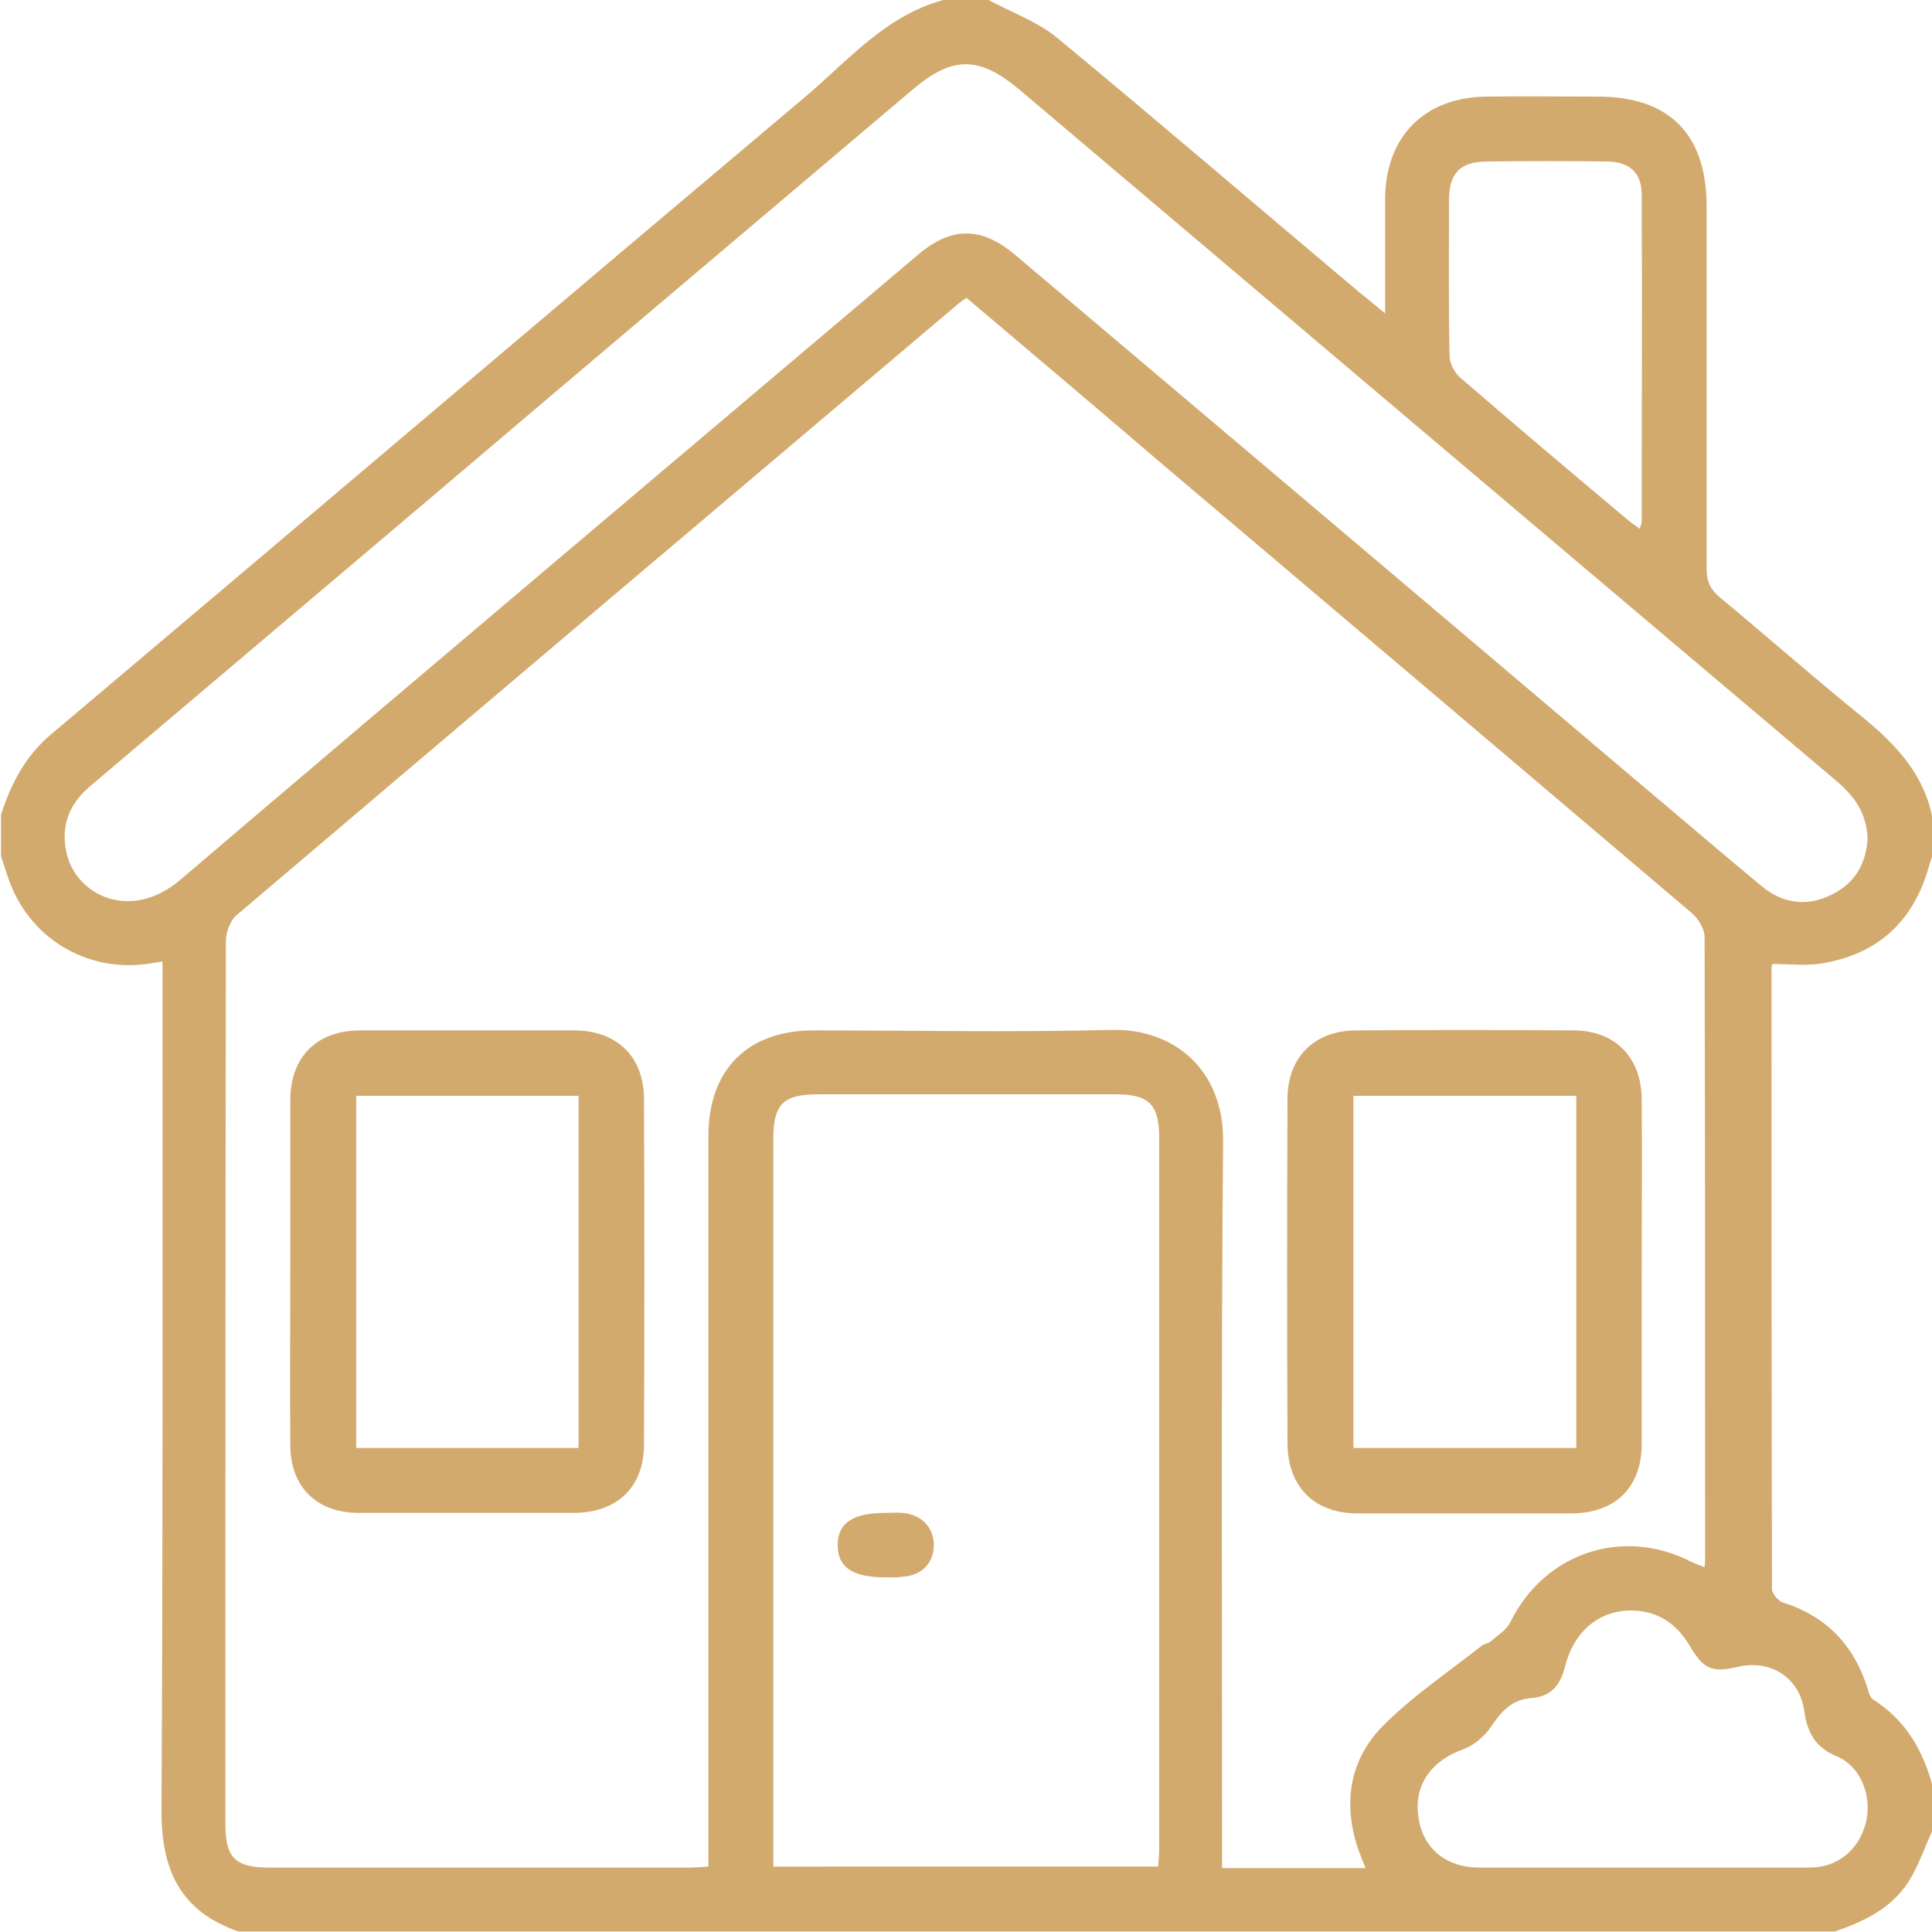
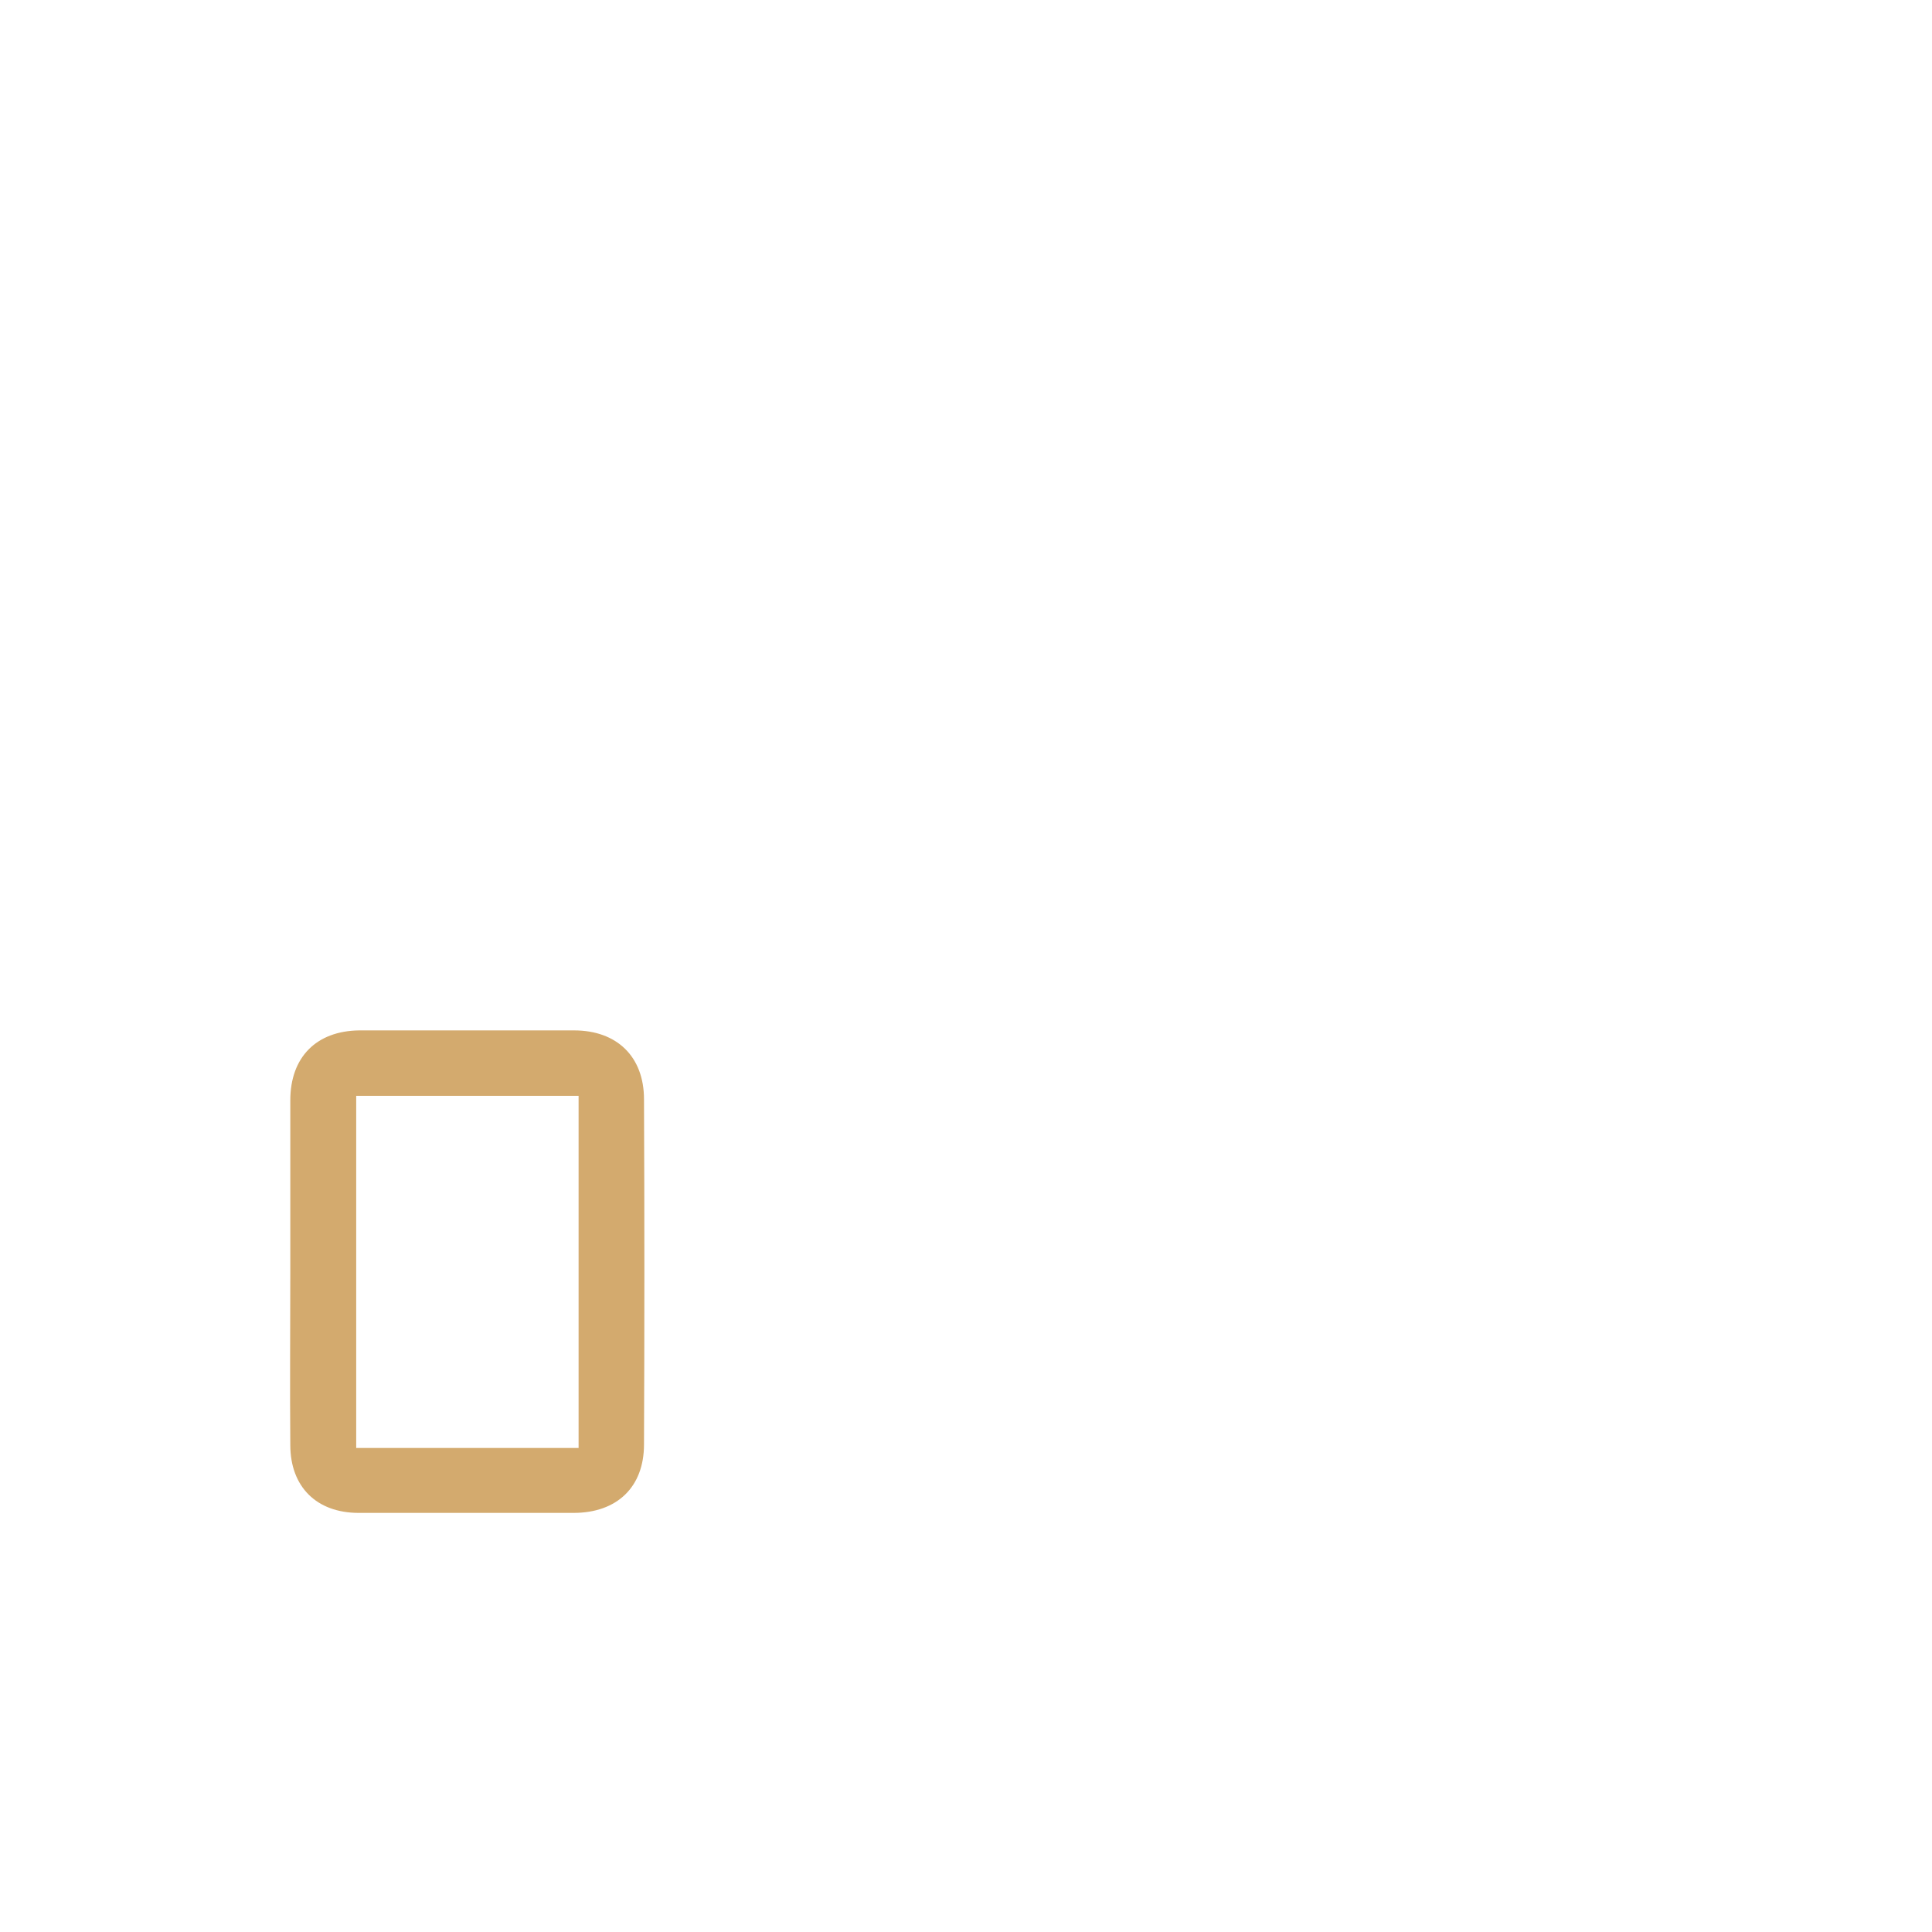
<svg xmlns="http://www.w3.org/2000/svg" version="1.1" id="Layer_1" x="0px" y="0px" viewBox="0 0 384 384" style="enable-background:new 0 0 384 384;" xml:space="preserve">
  <style type="text/css">
	.st0{fill:#D3AA6E;}
</style>
  <g>
-     <path class="st0" d="M187.5,0c3,0,6,0,9,0c4.6,2.5,9.7,4.3,13.6,7.5c20.2,16.7,40.1,33.8,60.2,50.7c1.5,1.2,3,2.4,5,4.1   c0-8.1,0-15.4,0-22.6c0-12.5,7.8-20.4,20.2-20.5c7.4-0.1,14.7,0,22.1,0c14.1,0,21.5,7.4,21.6,21.5c0,24.1,0,48.2,0,72.3   c0,2.5,0.7,4.1,2.6,5.7c9.4,7.8,18.6,15.9,28.1,23.6c6.8,5.5,12.5,11.5,14.2,20.3c0,2.5,0,5,0,7.5c-0.3,0.7-0.5,1.4-0.7,2.1   c-3.1,11-10.2,17.5-21.4,19.3c-3.1,0.5-6.4,0.1-9.7,0.1c-0.1,0.2-0.2,0.6-0.2,0.9c0,41.1,0,82.2,0.1,123.3c0,0.9,1.2,2.4,2.1,2.7   c8.7,2.7,14.2,8.5,16.9,17.1c0.2,0.8,0.5,1.8,1.1,2.2c6.5,4.1,10,10.2,11.9,17.5c0,2.8,0,5.5,0,8.3c-1.6,3.4-2.8,7.1-4.8,10.3   c-3.4,5.4-8.9,8-14.7,10c-105.8,0-211.5,0-317.3,0c-11.6-4-15.4-12.3-15.3-24.3c0.3-54.6,0.2-109.1,0.2-163.7c0-1.5,0-3.1,0-4.8   c-1.3,0.2-1.9,0.3-2.5,0.4c-12.5,2-24.2-5.1-28.2-17.1c-0.5-1.4-0.9-2.8-1.4-4.2c0-2.8,0-5.5,0-8.3c2-6.1,4.8-11.6,9.9-15.9   c50-42.2,99.9-84.6,150-126.8C168.5,12.1,176,3.1,187.5,0z M192.1,59.2c-0.7,0.5-1,0.7-1.3,0.9c-48,40.6-96,81.2-143.9,121.9   c-1.2,1.1-2,3.4-2,5.1c-0.1,58.5-0.1,117-0.1,175.5c0,6.7,2,8.6,8.8,8.6c27.7,0,55.5,0,83.2,0c1.2,0,2.4-0.1,4-0.2   c0-1.7,0-3.2,0-4.6c0-46.9,0-93.7,0-140.6c0-13.2,7.8-21,20.9-21c19.7,0,39.5,0.4,59.2-0.1c12.4-0.3,22.4,7.9,22.2,22.3   c-0.4,46.5-0.2,93-0.2,139.5c0,1.6,0,3.1,0,4.8c5.3,0,9.9,0,14.5,0c4.5,0,9.1,0,14,0c-0.6-1.5-0.9-2.4-1.3-3.3   c-3.2-9.1-2.1-17.9,4.6-24.8c5.9-6,13.1-10.8,19.8-16.1c0.5-0.4,1.2-0.4,1.7-0.8c1.4-1.2,3.2-2.3,4-3.9c6.7-13.7,22.3-19,35.9-12   c0.8,0.4,1.7,0.7,2.7,1.1c0.1-0.9,0.1-1.4,0.1-1.9c0-41.1,0-82.2-0.1-123.4c0-1.5-1.2-3.5-2.4-4.6c-35.2-29.9-70.5-59.8-105.8-89.7   C218,81.1,205.1,70.2,192.1,59.2z M371.2,166.7c-0.2-5.1-2.6-8.4-6.1-11.4c-54.2-45.8-108.4-91.7-162.5-137.5   c-8-6.7-13.3-6.7-21.2,0c-32,27.1-64.1,54.2-96.1,81.4c-22.4,19-44.8,37.9-67.2,56.9c-4.2,3.5-6.1,7.8-4.9,13.3   c1.8,8.5,12.7,13.9,22.6,5.5c48.8-41.6,97.8-82.9,146.7-124.3c6.6-5.6,12.5-5.6,19.2,0C242.4,85,283.2,119.5,324,154.1   c8.7,7.3,17.3,14.7,26.1,22c4.2,3.5,9,4.2,14,1.7C368.8,175.5,370.9,171.5,371.2,166.7z M230.2,371c0.1-1.4,0.2-2.6,0.2-3.8   c0-47,0-94,0-141c0-6.7-2-8.7-8.7-8.7c-19.6,0-39.2,0-58.9,0c-7.2,0-9.1,1.9-9.1,9.1c0,46.7,0,93.5,0,140.2c0,1.3,0,2.7,0,4.2   C179.4,371,204.6,371,230.2,371z M325.9,371.2c11.2,0,22.5,0,33.7,0c5.7,0,9.9-3.5,11.3-9.1c1.2-5-1-11-5.8-13   c-4.3-1.8-5.9-4.7-6.5-9.1c-1-6.7-6.8-10.2-13.2-8.7c-5.1,1.2-6.8,0.5-9.5-4.1c-2.6-4.4-6.3-7-11.5-7.1c-6.4-0.1-11.5,4-13.3,11   c-0.9,3.7-2.7,6.1-6.7,6.4c-3.8,0.3-5.9,2.5-7.9,5.5c-1.3,2-3.5,3.9-5.7,4.7c-6.2,2.2-9.8,7-8.9,13.3c0.8,6.3,5.4,10.2,12.2,10.2   C304.6,371.2,315.2,371.2,325.9,371.2z M325.9,105.1c0.2-0.7,0.4-1,0.4-1.3c0-21.7,0.1-43.5,0-65.2c0-4.3-2.5-6.5-7-6.5   c-7.9-0.1-15.7-0.1-23.6,0c-5.5,0-7.7,2.3-7.7,7.8c0,10.2-0.1,20.5,0.1,30.7c0,1.6,1,3.6,2.3,4.6c11,9.5,22,18.8,33.1,28.1   C324.2,103.9,325,104.4,325.9,105.1z" />
    <path class="st0" d="M57.7,252.8c0-11.4,0-22.7,0-34.1c0-8.6,5.2-13.8,13.7-13.9c14.2,0,28.5,0,42.7,0c8.5,0,13.9,5.2,13.9,13.7   c0.1,22.9,0.1,45.7,0,68.6c0,8.5-5.4,13.6-14,13.6c-14.2,0-28.5,0-42.7,0c-8.4,0-13.6-5.2-13.6-13.5   C57.6,275.7,57.7,264.2,57.7,252.8z M115,287.8c0-23.4,0-46.7,0-70c-14.9,0-29.6,0-44.2,0c0,23.5,0,46.8,0,70   C85.6,287.8,100.2,287.8,115,287.8z" />
-     <path class="st0" d="M326.3,252.9c0,11.4,0,22.7,0,34.1c0,8.6-5.2,13.7-13.8,13.8c-14.2,0-28.5,0-42.7,0c-8.5,0-13.8-5.2-13.9-13.8   c-0.1-22.9-0.1-45.7,0-68.6c0-8.3,5.4-13.6,13.7-13.6c14.4-0.1,28.7-0.1,43.1,0c8.3,0,13.5,5.3,13.6,13.6   C326.4,229.9,326.3,241.4,326.3,252.9z M269,217.8c0,23.5,0,46.8,0,70c15,0,29.6,0,44.3,0c0-23.4,0-46.6,0-70   C298.6,217.8,284,217.8,269,217.8z" />
-     <path class="st0" d="M175.9,313.5c-6.5,0-9.4-2-9.4-6.4c0-4.4,3-6.4,9.5-6.4c1.1,0,2.3-0.1,3.4,0c3.8,0.3,6.3,3,6.2,6.6   c-0.1,3.5-2.5,5.9-6.3,6.1C178.1,313.6,177,313.5,175.9,313.5z" />
  </g>
</svg>